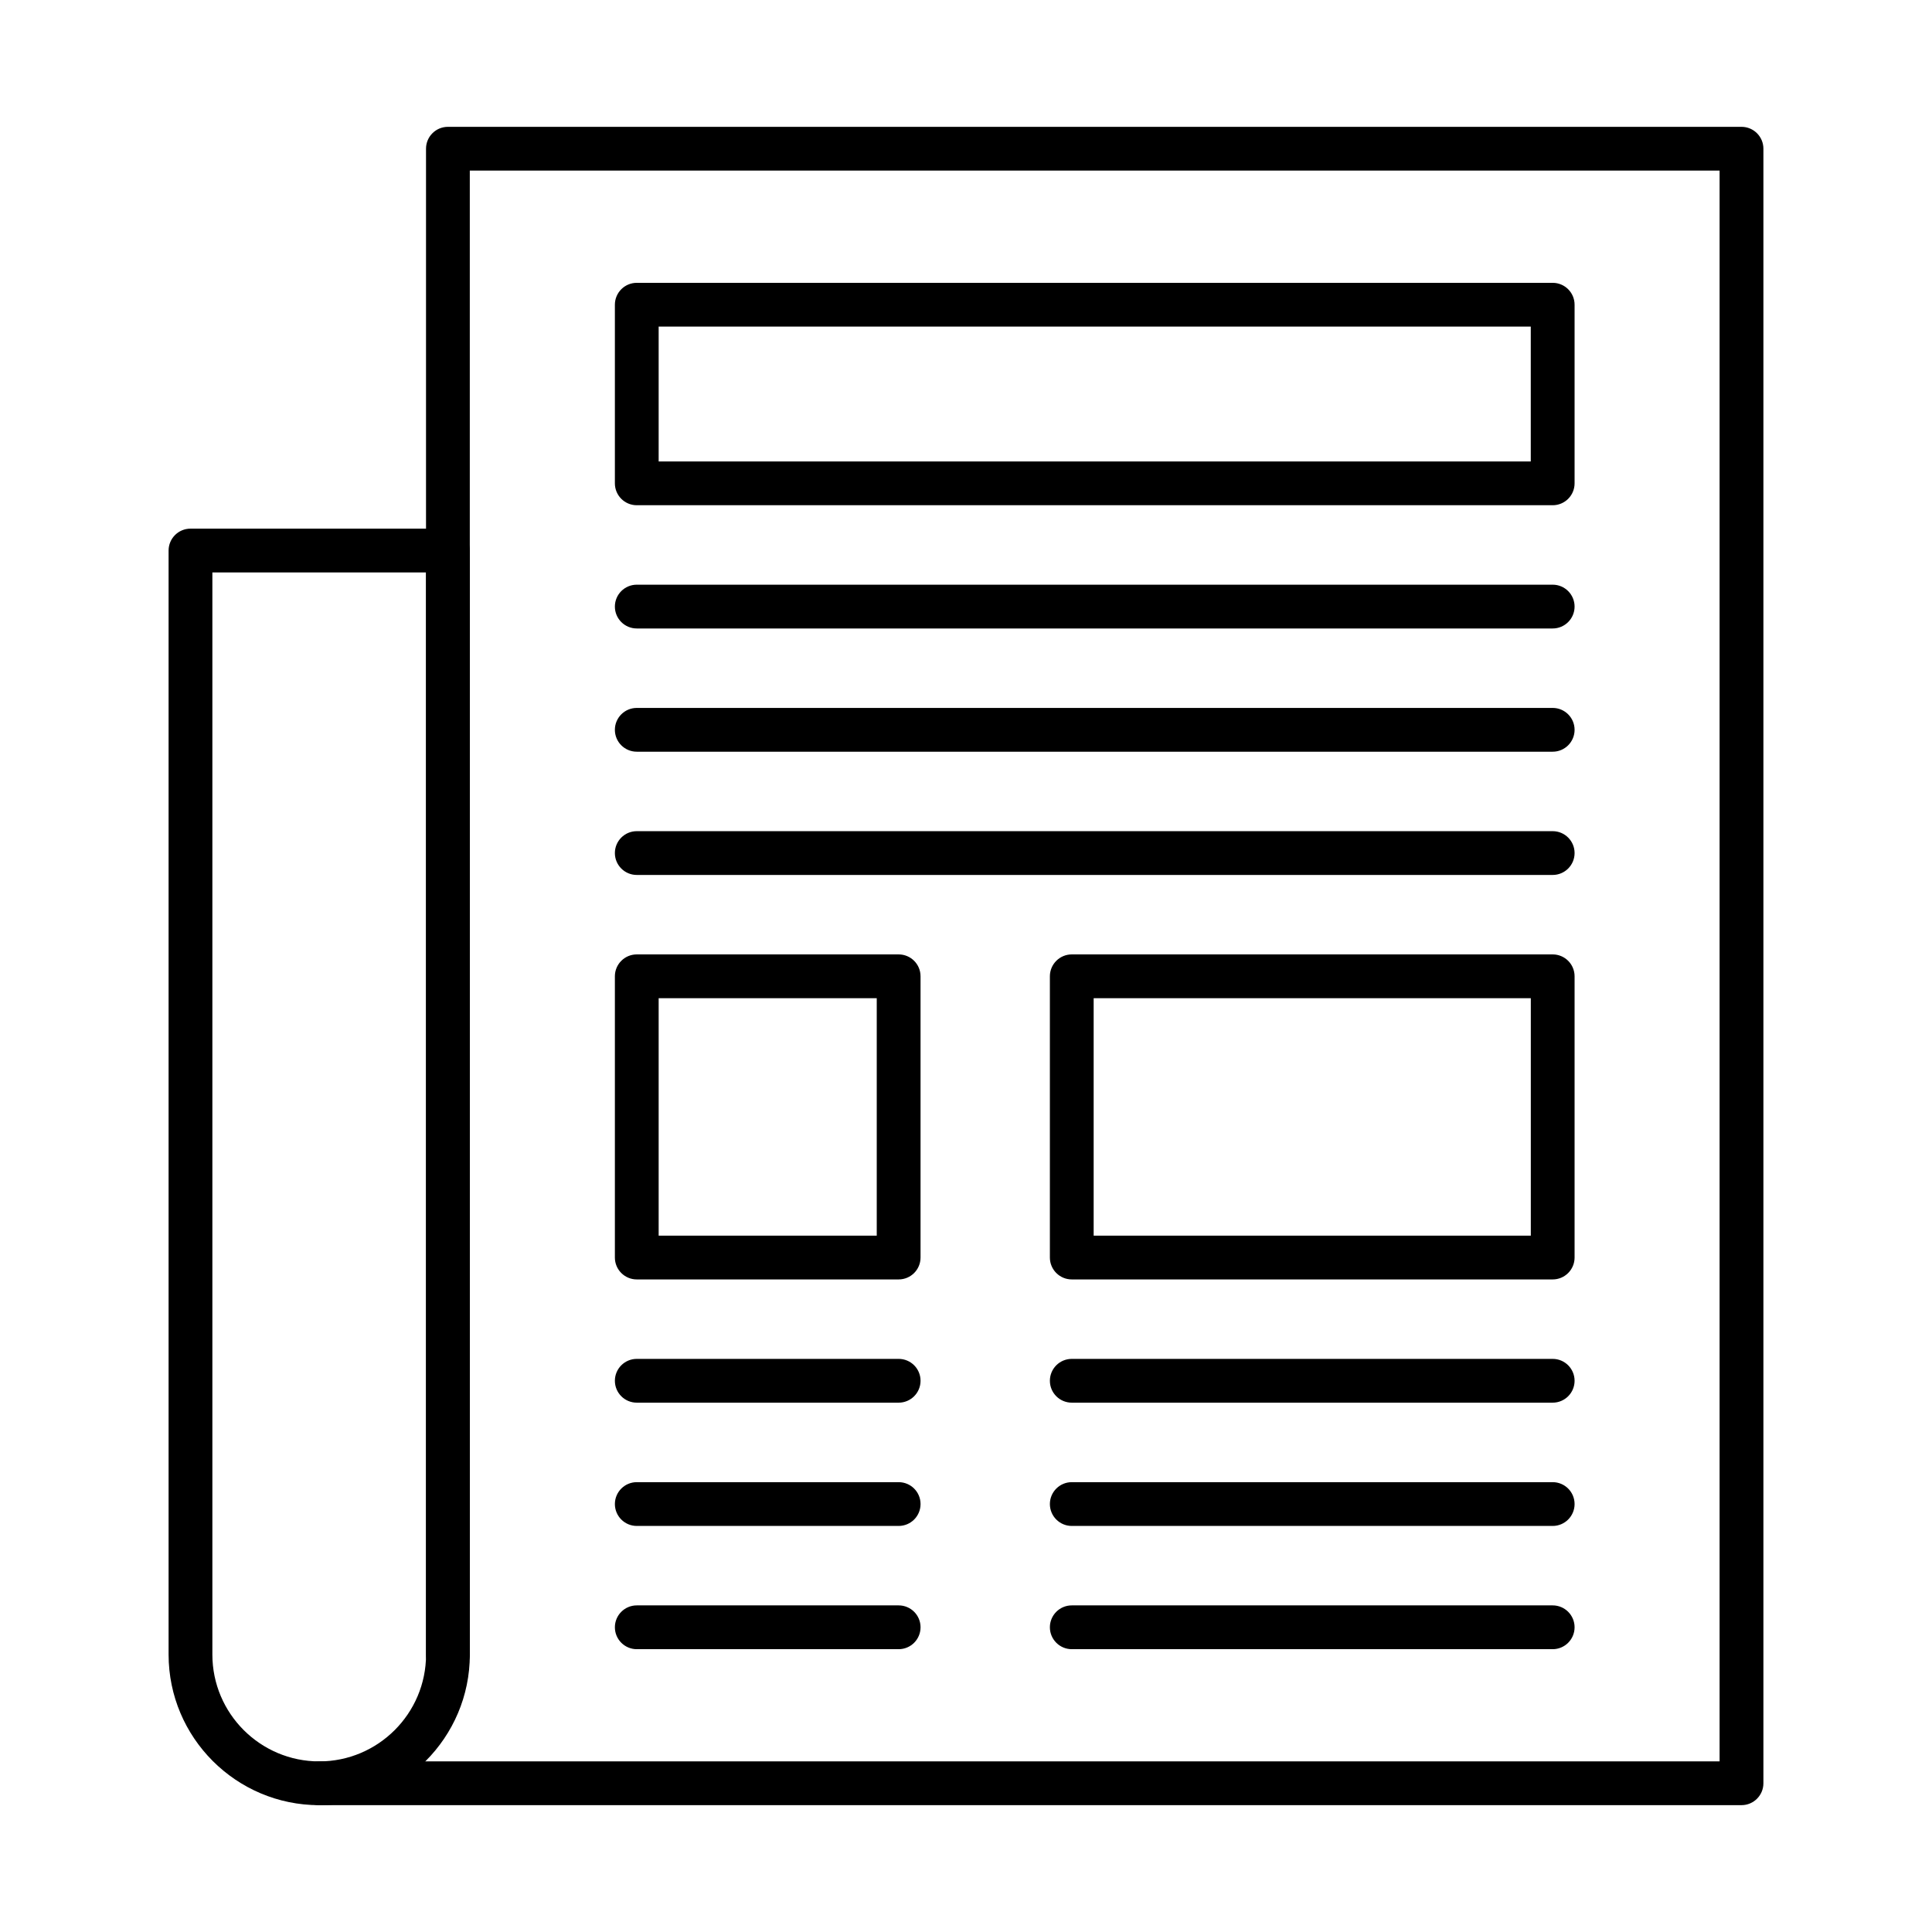
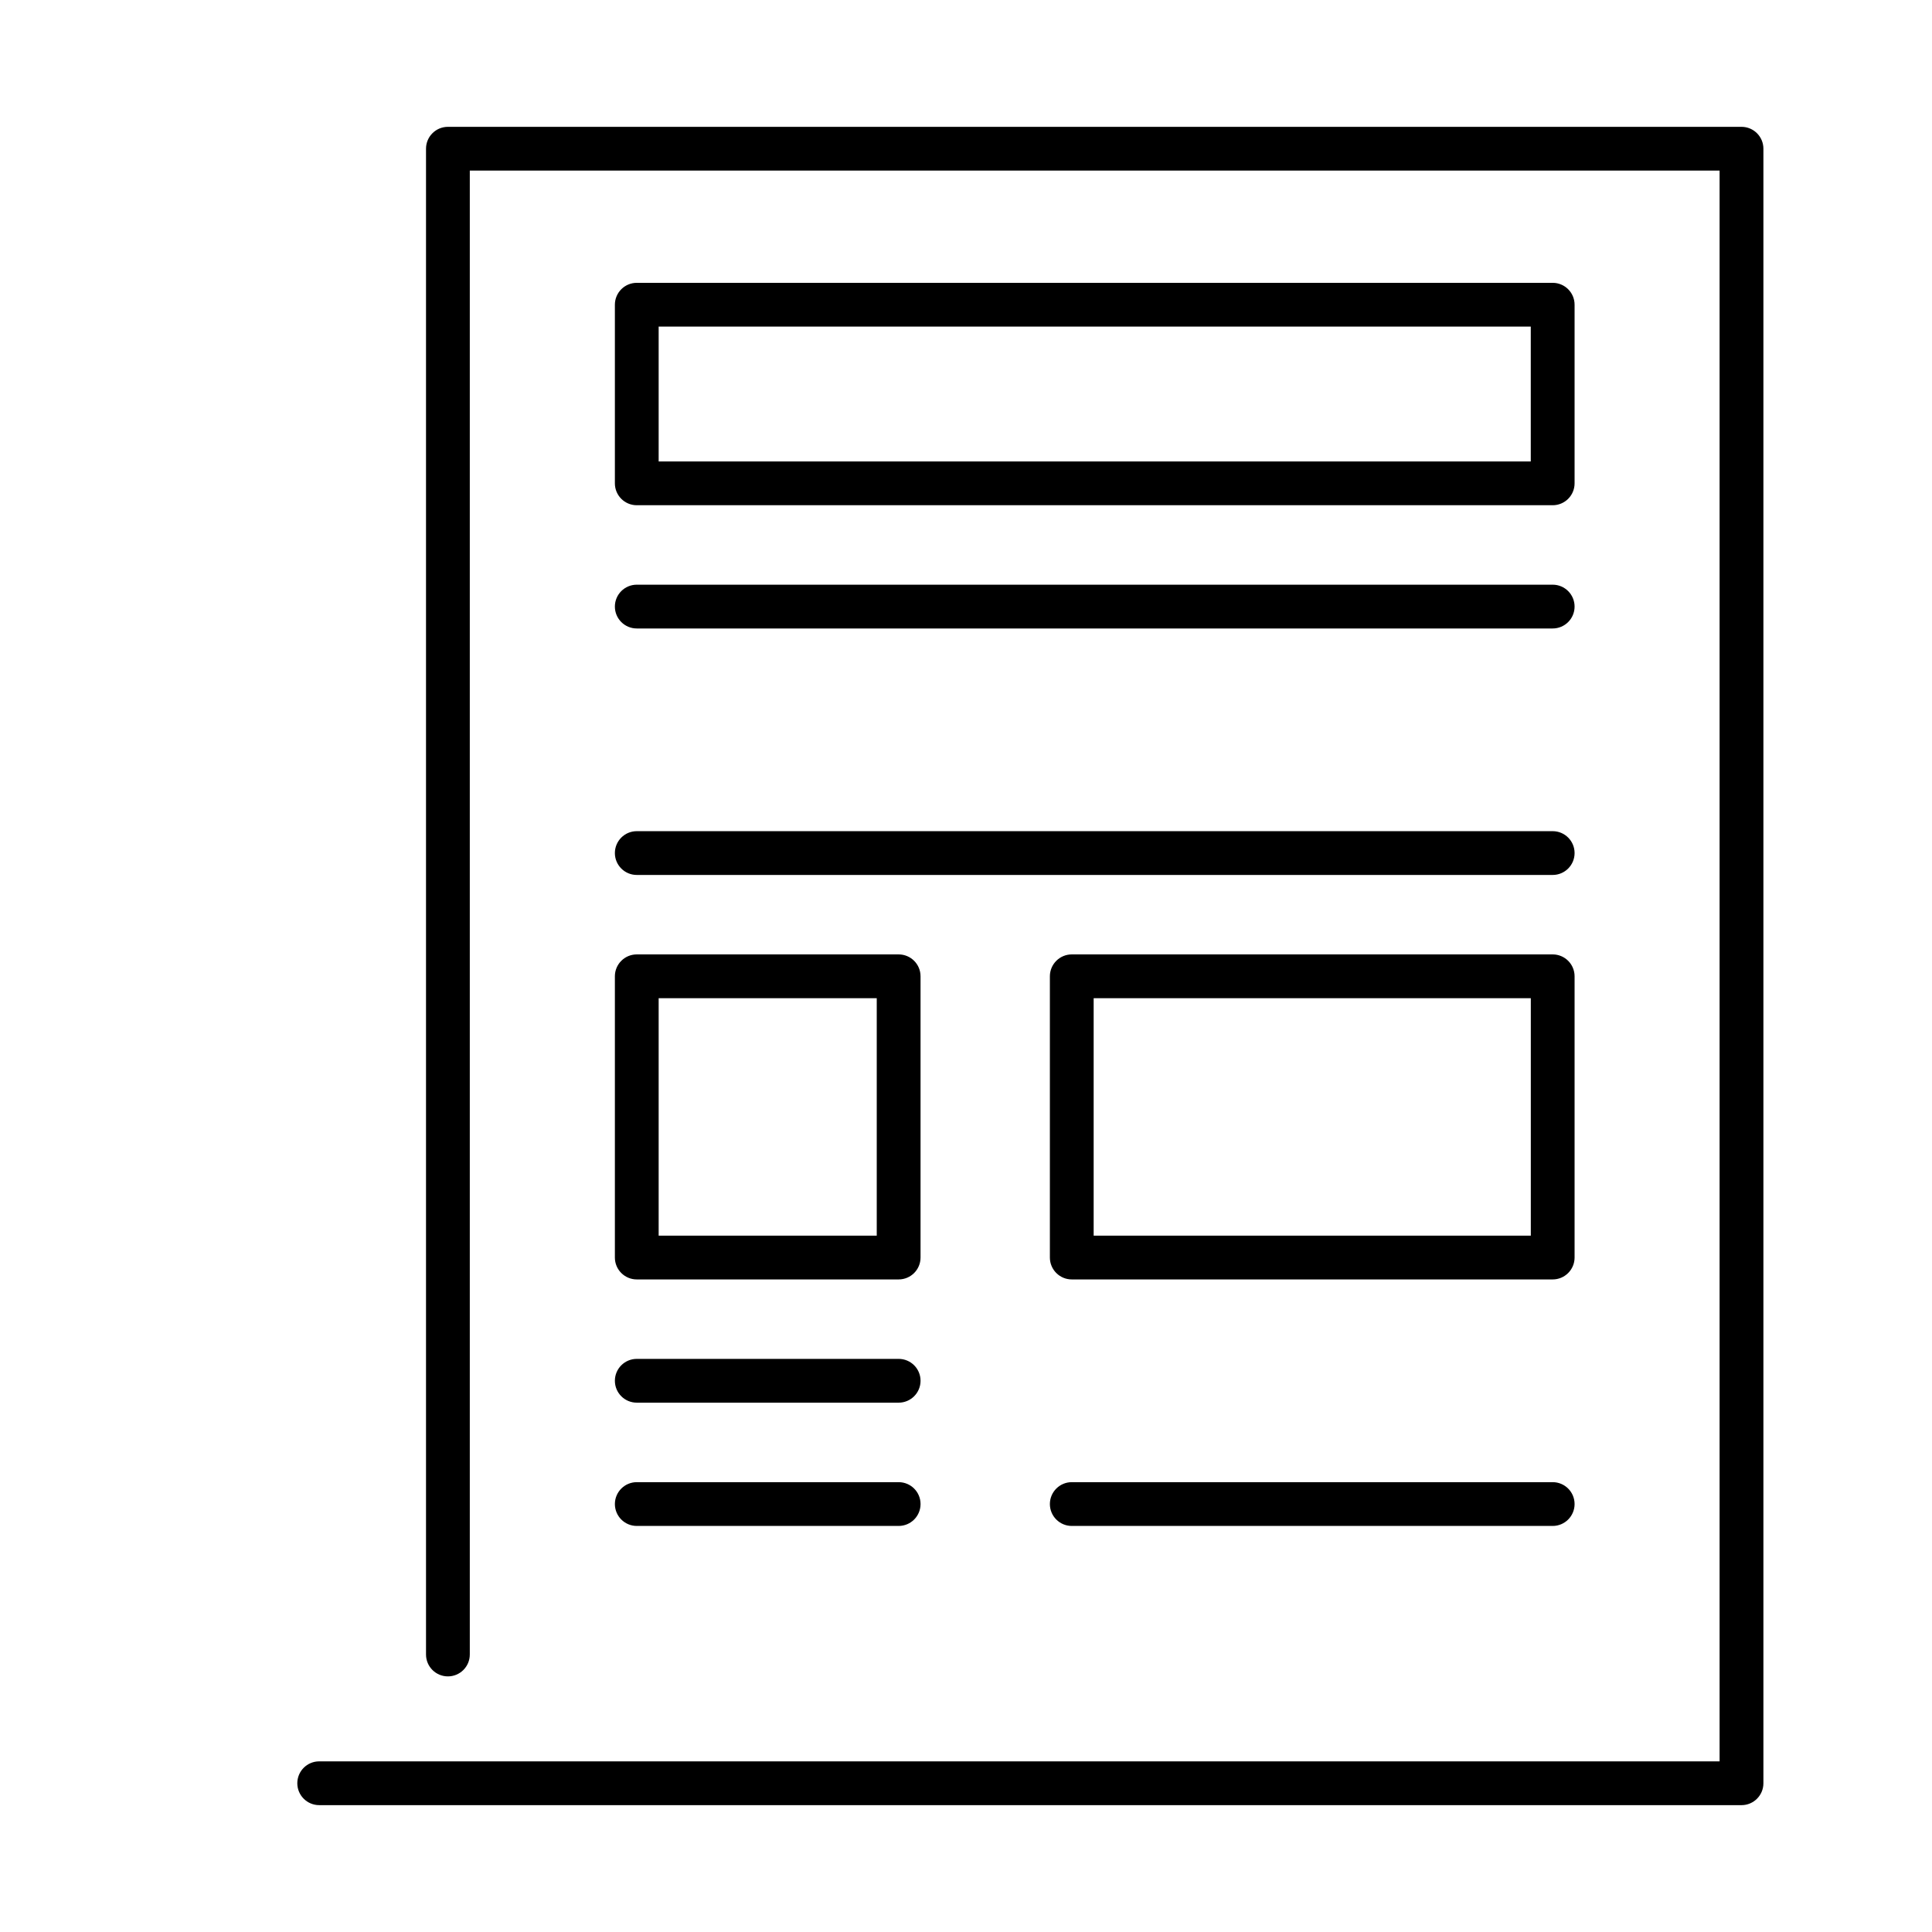
<svg xmlns="http://www.w3.org/2000/svg" fill="#000000" width="800px" height="800px" version="1.1" viewBox="144 144 512 512">
  <g fill-rule="evenodd">
    <path d="m605.52 622.38h-376.93c-3.203 0-5.801-2.598-5.801-5.801s2.598-5.801 5.801-5.801h371.12v-421.57h-331.21v393.25c0 3.211-2.598 5.801-5.801 5.801-3.203 0-5.801-2.59-5.801-5.801v-399.05c0-3.203 2.598-5.797 5.801-5.797h342.82c3.203 0 5.801 2.598 5.801 5.801v433.17c0 3.203-2.598 5.801-5.801 5.801z" />
-     <path d="m200.28 295.7v286.77c0 15.621 12.699 28.32 28.32 28.32 15.609 0 28.309-12.699 28.309-28.32v-286.77zm28.32 326.69c-22.016 0-39.922-17.906-39.922-39.922v-292.57c0-3.203 2.598-5.801 5.801-5.801h68.234c3.203 0 5.801 2.598 5.801 5.801v292.57c0 22.016-17.906 39.922-39.914 39.922z" />
    <path d="m318.55 266.29h231.12v-35.734h-231.12zm236.93 11.602h-242.73c-3.203 0-5.801-2.598-5.801-5.801v-47.336c0-3.203 2.598-5.801 5.801-5.801h242.73c3.203 0 5.801 2.598 5.801 5.801v47.336c0 3.203-2.598 5.801-5.801 5.801z" />
    <path d="m555.48 310.55h-242.73c-3.203 0-5.801-2.598-5.801-5.801s2.598-5.801 5.801-5.801h242.73c3.203 0 5.801 2.598 5.801 5.801s-2.598 5.801-5.801 5.801z" />
-     <path d="m555.48 343.21h-242.73c-3.203 0-5.801-2.594-5.801-5.801 0-3.203 2.598-5.801 5.801-5.801h242.73c3.203 0 5.801 2.598 5.801 5.801s-2.598 5.801-5.801 5.801z" />
    <path d="m555.48 375.87h-242.73c-3.203 0-5.801-2.598-5.801-5.801 0-3.203 2.598-5.801 5.801-5.801h242.73c3.203 0 5.801 2.598 5.801 5.801 0 3.203-2.598 5.801-5.801 5.801z" />
    <path d="m318.55 471.46h57.797v-62.93h-57.797zm63.598 11.602h-69.398c-3.203 0-5.801-2.598-5.801-5.801v-74.531c0-3.203 2.598-5.801 5.801-5.801h69.402c3.215 0 5.801 2.598 5.801 5.801v74.531c0 3.203-2.59 5.801-5.801 5.801z" />
    <path d="m433.83 471.46h115.85v-62.93h-115.85zm121.65 11.602h-127.45c-3.203 0-5.801-2.598-5.801-5.801v-74.531c0-3.203 2.598-5.801 5.801-5.801h127.45c3.203 0 5.801 2.598 5.801 5.801v74.531c0 3.203-2.598 5.801-5.801 5.801z" />
    <path d="m382.15 515.72h-69.398c-3.203 0-5.801-2.594-5.801-5.801s2.598-5.801 5.801-5.801h69.402c3.215 0 5.801 2.598 5.801 5.801s-2.59 5.801-5.801 5.801z" />
-     <path d="m555.48 515.72h-127.45c-3.203 0-5.801-2.594-5.801-5.801s2.598-5.801 5.801-5.801h127.45c3.203 0 5.801 2.598 5.801 5.801s-2.598 5.801-5.801 5.801z" />
    <path d="m382.15 548.39h-69.398c-3.203 0-5.801-2.598-5.801-5.801 0-3.203 2.598-5.801 5.801-5.801h69.402c3.215 0 5.801 2.598 5.801 5.801 0 3.203-2.59 5.801-5.801 5.801z" />
    <path d="m555.48 548.39h-127.45c-3.203 0-5.801-2.598-5.801-5.801 0-3.203 2.598-5.801 5.801-5.801h127.45c3.203 0 5.801 2.598 5.801 5.801 0 3.203-2.598 5.801-5.801 5.801z" />
-     <path d="m382.15 581.05h-69.398c-3.203 0-5.801-2.602-5.801-5.805s2.598-5.801 5.801-5.801h69.402c3.215 0 5.801 2.598 5.801 5.801s-2.59 5.805-5.801 5.805z" />
-     <path d="m555.48 581.05h-127.45c-3.203 0-5.801-2.602-5.801-5.805s2.598-5.801 5.801-5.801h127.45c3.203 0 5.801 2.598 5.801 5.801s-2.598 5.805-5.801 5.805z" />
  </g>
</svg>